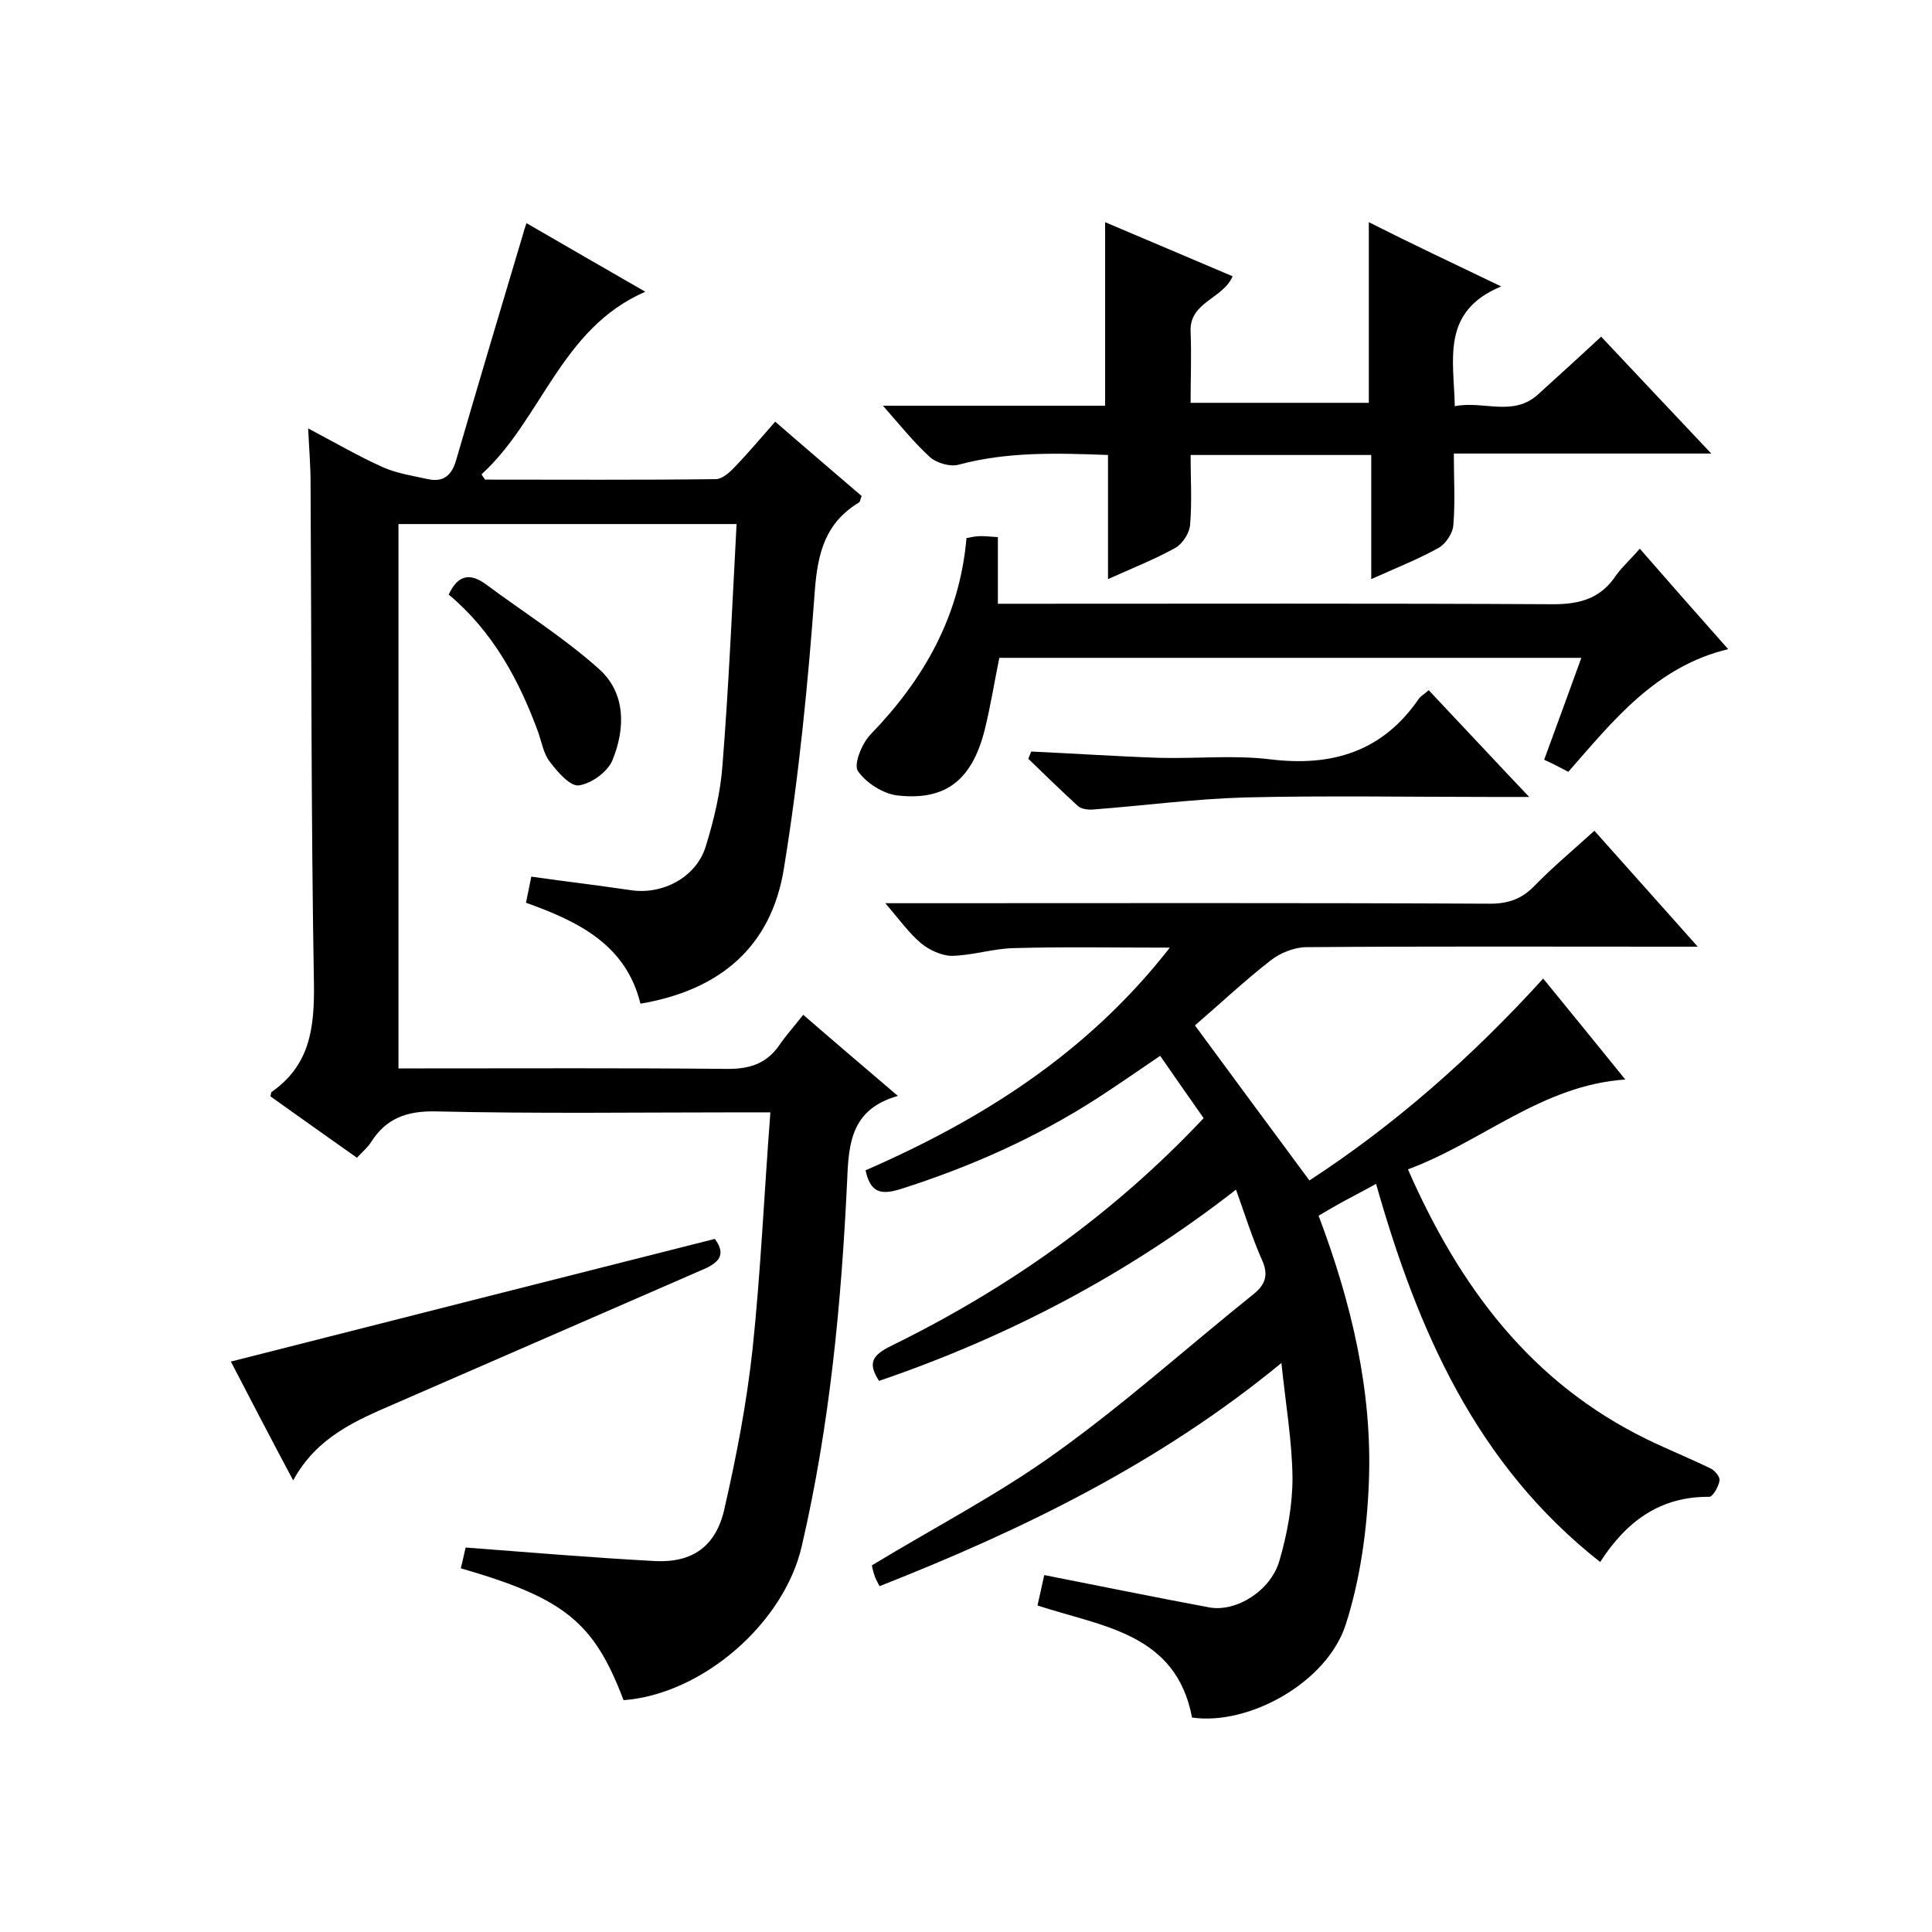
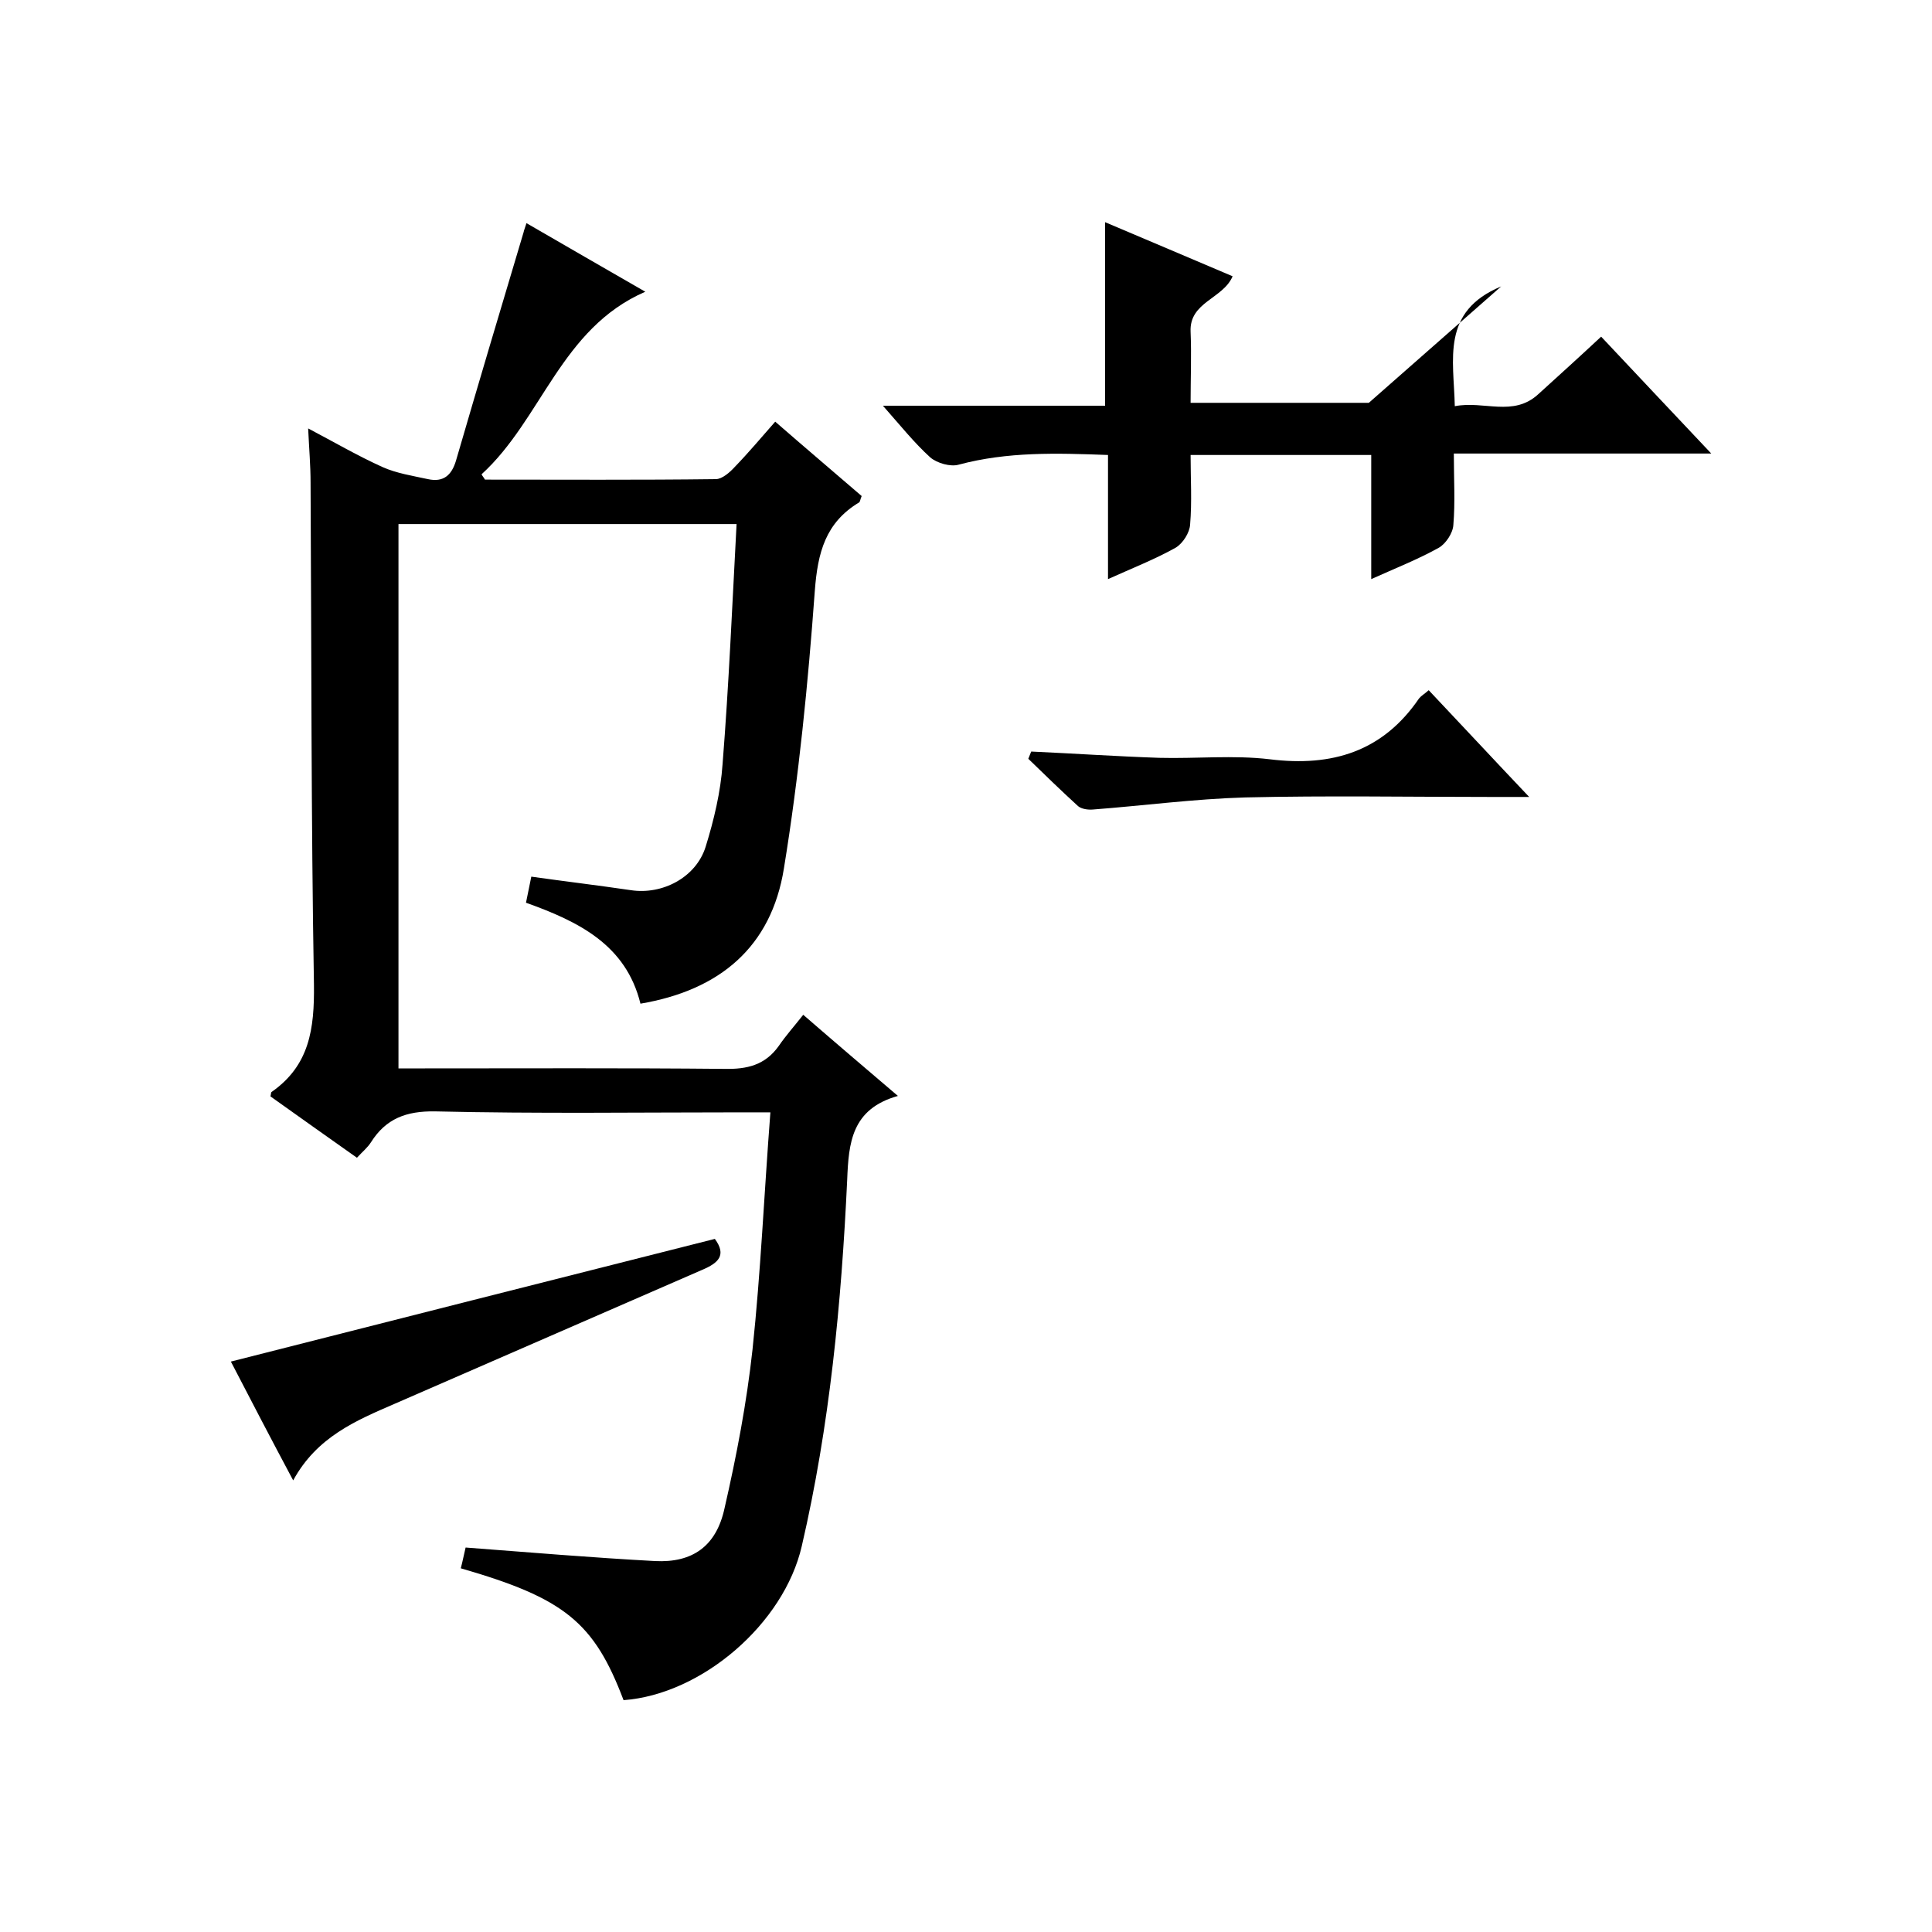
<svg xmlns="http://www.w3.org/2000/svg" enable-background="new 0 0 400 400" viewBox="0 0 400 400">
  <path d="m185.9 226.9c-9.6 2.7-10.2 9.7-10.5 17.4-1.2 25.5-3.6 50.8-9.4 75.8-3.7 16.1-20.7 30.7-36.9 31.9-6.1-16.1-12.2-21.1-33.7-27.3.4-1.5.7-3.1 1-4.3 13.2 1 26.2 2.1 39.2 2.8 7.8.4 12.7-3.1 14.4-10.9 2.5-10.9 4.6-21.9 5.8-32.9 1.7-16 2.4-32.2 3.7-49.1-2.4 0-4.2 0-5.9 0-21.2 0-42.3.3-63.5-.2-6-.1-10.2 1.5-13.3 6.4-.7 1.1-1.7 1.9-2.9 3.2-6.1-4.3-12-8.5-17.9-12.7.1-.4.1-.8.2-.9 7.9-5.5 8.9-13.1 8.8-22.2-.6-34.7-.5-69.3-.7-104 0-3.5-.3-6.9-.5-11.2 5.5 2.9 10.3 5.7 15.4 8 2.9 1.3 6.2 1.8 9.4 2.5s4.9-.8 5.8-3.8c4.6-15.8 9.3-31.6 14-47.3.1-.5.3-.9.6-1.9 8.1 4.7 16.1 9.3 24.6 14.2-17.5 7.6-21.4 26.4-33.9 37.8.2.4.5.7.7 1.1 15.9 0 31.9.1 47.8-.1 1.3 0 2.9-1.4 3.9-2.5 2.9-3 5.5-6.1 8.4-9.4 6.2 5.4 12.1 10.4 17.9 15.4-.3.7-.3 1.1-.5 1.3-7 4.2-8.6 10.4-9.2 18.3-1.4 19.2-3.3 38.5-6.4 57.5-2.6 16.2-13.2 25.2-29.7 28-3-12.2-12.8-17-23.7-20.9.3-1.6.7-3.3 1.1-5.4 7.1 1 13.8 1.8 20.6 2.8 6.5 1 13.5-2.6 15.5-9 1.7-5.5 3.1-11.3 3.5-17.1 1.3-16.4 2-32.9 2.9-49.7-23.5 0-46.6 0-70 0v112.7h5.5c20.7 0 41.3-.1 62 .1 4.7.1 8.4-.8 11.2-4.7 1.5-2.2 3.3-4.2 5.1-6.5 6.8 5.9 12.8 11 19.6 16.8z" />
-   <path d="m214.8 332.4c.5-2.1.9-4.1 1.4-6.3 11.7 2.3 22.9 4.6 34.2 6.7 5.5 1 12.7-3.4 14.5-9.7 1.6-5.5 2.7-11.4 2.7-17.2-.1-7.6-1.4-15.1-2.3-23.7-25.3 20.8-53.5 34.5-83.2 46.2-.5-1-.9-1.6-1.1-2.4-.3-.8-.4-1.6-.5-1.9 13-7.9 26.4-14.8 38.4-23.5 14.2-10.2 27.2-21.9 40.8-32.8 2.4-2 2.9-4 1.6-6.9-2-4.5-3.5-9.3-5.4-14.6-22.7 17.7-47.3 30.5-73.9 39.6-2.4-3.7-1.4-5.3 2.4-7.2 24.3-11.9 46-27.2 64.8-47.2-3-4.3-5.9-8.4-9-12.9-4.4 3-8.6 5.9-12.9 8.7-12.7 8.2-26.4 14.3-40.9 18.9-4.2 1.3-6.2.6-7.2-3.9 24.1-10.5 46-24.3 63-46.1-11.3 0-21.9-.2-32.4.1-4.2.1-8.4 1.5-12.7 1.6-2.1 0-4.7-1.2-6.4-2.6-2.5-2.1-4.4-4.8-7.4-8.3h6.2c39.7 0 79.3-.1 119 .1 3.8 0 6.6-1 9.2-3.7 3.8-3.9 8-7.4 12.4-11.4 7 7.8 13.7 15.4 21.4 24-2.7 0-4.4 0-6 0-25 0-50-.1-75 .1-2.5 0-5.5 1.2-7.5 2.8-5.5 4.3-10.6 9.1-15.6 13.4 7.9 10.7 15.6 21.2 23.7 32.1 17.5-11.4 33.5-25.4 48.4-41.8 5.7 7 11.2 13.7 17 20.9-17.3 1.2-29.6 12.9-45 18.6 10.7 24.4 25.5 44.2 49.5 55.9 4.3 2.1 8.8 3.9 13.1 6 .9.4 2.1 1.8 1.9 2.6-.2 1.2-1.4 3.3-2.1 3.3-10.2-.1-17.2 5.1-22.6 13.5-25.7-20.2-37.8-48-46.4-78.3-2.3 1.3-4.3 2.3-6.3 3.4-1.9 1-3.7 2.1-5.6 3.2 6.8 18 11.2 36.4 10.4 55.4-.4 9.9-1.8 20-4.8 29.3-3.9 12-20.1 20.9-31.8 19.2-3.3-17.5-18.6-18.8-32-23.2z" />
-   <path d="m310.8 59.3c-12.5 5.2-9.8 15.1-9.6 24.8 6-1.2 12.1 2.3 17.3-2.5 4.3-3.9 8.6-7.8 13-11.9 7.5 8 14.8 15.7 22.8 24.2-18.3 0-35.5 0-53.3 0 0 5.3.3 10-.1 14.8-.1 1.7-1.6 3.9-3 4.7-4.3 2.4-8.9 4.2-14 6.5 0-8.9 0-17.1 0-25.7-12.6 0-24.7 0-37.4 0 0 4.8.3 9.7-.1 14.4-.1 1.7-1.5 3.9-3 4.8-4.3 2.4-8.9 4.2-14 6.5 0-8.9 0-17.2 0-25.7-10.7-.4-20.8-.7-30.9 2-1.7.5-4.5-.3-5.9-1.5-3.3-3-6.1-6.5-9.8-10.7h46c0-12.9 0-25.1 0-38 8.7 3.7 17.5 7.4 26.4 11.2-2 4.7-9 5.3-8.7 11.5.2 4.8 0 9.6 0 14.7h36.9c0-12.3 0-24.7 0-37.4 8.7 4.4 17.4 8.5 27.4 13.3z" />
-   <path d="m339.5 113.6c6.1 7 12 13.7 18.3 20.8-15 3.6-23.8 14.8-33.1 25.4-1.7-.9-3.2-1.7-5-2.5 2.6-7.1 5.1-13.9 7.7-21.1-40.4 0-80.2 0-120.5 0-1 4.9-1.8 9.9-3 14.8-2.6 10.4-8 14.8-18 13.7-3-.3-6.6-2.6-8.3-5.1-.9-1.4.9-5.8 2.7-7.6 11-11.4 18.4-24.4 19.8-40.6 1-.2 2-.4 2.9-.4 1 0 2 .1 3.6.2v13.8h6c36.3 0 72.7-.1 109 .1 5.7 0 9.9-1.3 13-6 1.3-1.8 3.1-3.4 4.9-5.5z" />
+   <path d="m310.8 59.3c-12.5 5.2-9.8 15.1-9.6 24.8 6-1.2 12.1 2.3 17.3-2.5 4.3-3.9 8.6-7.8 13-11.9 7.5 8 14.8 15.7 22.8 24.2-18.3 0-35.5 0-53.3 0 0 5.3.3 10-.1 14.8-.1 1.7-1.6 3.9-3 4.7-4.3 2.4-8.9 4.2-14 6.5 0-8.9 0-17.1 0-25.7-12.6 0-24.7 0-37.4 0 0 4.8.3 9.7-.1 14.4-.1 1.7-1.5 3.9-3 4.8-4.3 2.4-8.9 4.2-14 6.5 0-8.9 0-17.2 0-25.7-10.7-.4-20.8-.7-30.9 2-1.7.5-4.5-.3-5.9-1.5-3.3-3-6.1-6.5-9.8-10.7h46c0-12.9 0-25.1 0-38 8.7 3.7 17.5 7.4 26.4 11.2-2 4.7-9 5.3-8.7 11.5.2 4.8 0 9.6 0 14.7h36.9z" />
  <path d="m148 256.5c2.5 3.4.7 5-2.6 6.4-21.2 9.2-42.4 18.5-63.6 27.7-8.1 3.5-16.2 6.9-21.1 15.9-4.7-8.8-8.8-16.7-12.9-24.6 33.4-8.5 66.6-16.9 100.2-25.4z" />
  <path d="m295.8 142.9c6.9 7.3 13.4 14.3 20.8 22.1-3.4 0-5.7 0-7.9 0-17 0-34-.3-50.9.1-10.5.3-21 1.7-31.5 2.5-1 .1-2.4-.1-3.1-.7-3.5-3.2-6.9-6.5-10.3-9.8.2-.5.4-1 .6-1.5 8.8.4 17.7 1 26.5 1.3 7.6.2 15.4-.6 22.9.3 12.9 1.6 23.4-1.6 30.9-12.6.5-.6 1.1-.9 2-1.7z" />
-   <path d="m92.9 123.1c1.9-4.1 4.4-4.5 7.6-2.2 7.8 5.8 16.1 11 23.4 17.5 5.7 5 5.6 12.4 2.9 19-1 2.4-4.3 4.8-6.9 5.2-1.8.3-4.4-2.7-6-4.8-1.3-1.6-1.7-3.9-2.4-6-4-11-9.5-21.1-18.6-28.7z" />
</svg>